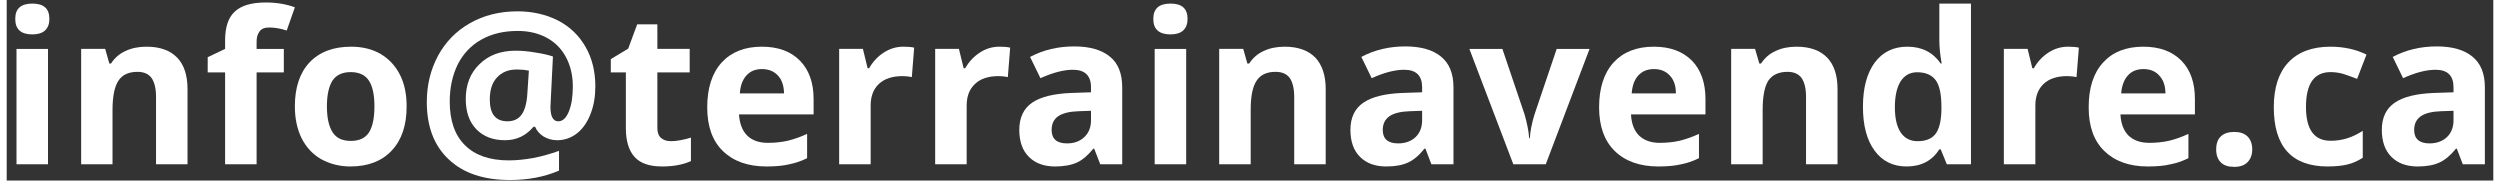
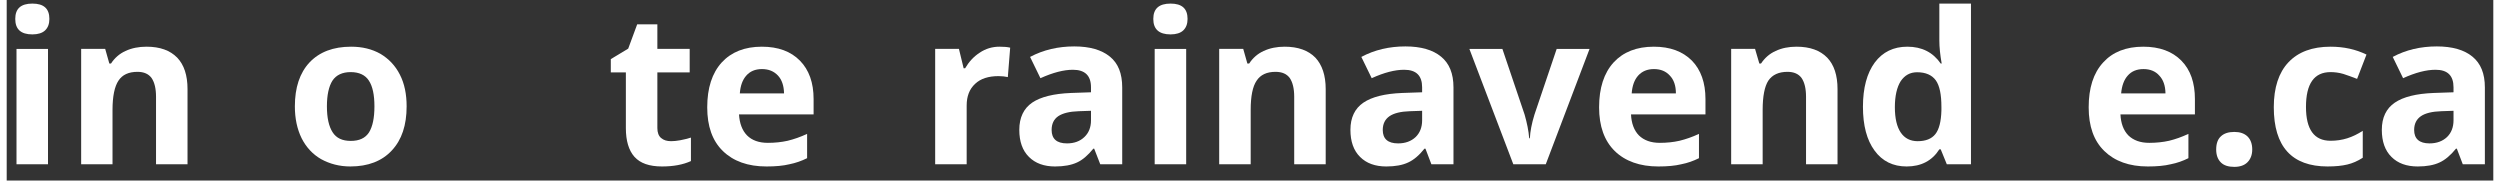
<svg xmlns="http://www.w3.org/2000/svg" xml:space="preserve" width="180px" height="13px" version="1.1" shape-rendering="geometricPrecision" text-rendering="geometricPrecision" image-rendering="optimizeQuality" fill-rule="evenodd" clip-rule="evenodd" viewBox="0 0 180 13.07">
  <rect x="0" y="0" width="180" height="13.07" fill="#333333" stroke="none" />
  <g id="Plan_x0020_1">
    <rect fill="none" width="180" height="13.07" />
    <path fill="white" fill-rule="nonzero" d="M0.62 1.37c0,-0.75 0.41,-1.11 1.24,-1.11 0.82,0 1.23,0.36 1.23,1.11 0,0.35 -0.1,0.63 -0.31,0.83 -0.2,0.19 -0.51,0.29 -0.92,0.29 -0.83,0 -1.24,-0.37 -1.24,-1.12l0 0zm2.37 10.52l-2.28 0 0 -8.35 2.28 0 0 8.35z" />
    <path id="_1" fill="white" fill-rule="nonzero" d="M13.09 11.89l-2.28 0 0 -4.88c0,-0.6 -0.11,-1.05 -0.32,-1.36 -0.22,-0.3 -0.56,-0.45 -1.02,-0.45 -0.64,0 -1.1,0.21 -1.38,0.64 -0.28,0.42 -0.43,1.13 -0.43,2.12l0 3.93 -2.27 0 0 -8.35 1.74 0 0.3 1.06 0.12 0c0.26,-0.4 0.61,-0.71 1.05,-0.91 0.45,-0.21 0.96,-0.31 1.52,-0.31 0.98,0 1.71,0.27 2.22,0.79 0.5,0.52 0.75,1.28 0.75,2.28l0 5.44 0 0z" />
-     <path id="_2" fill="white" fill-rule="nonzero" d="M20.06 5.24l-1.97 0 0 6.65 -2.28 0 0 -6.65 -1.26 0 0 -1.1 1.26 -0.6 0 -0.62c0,-0.95 0.23,-1.65 0.7,-2.08 0.47,-0.44 1.21,-0.66 2.25,-0.66 0.78,0 1.48,0.12 2.1,0.35l-0.59 1.68c-0.45,-0.15 -0.88,-0.22 -1.27,-0.22 -0.32,0 -0.56,0.09 -0.7,0.29 -0.14,0.19 -0.21,0.43 -0.21,0.73l0 0.53 1.97 0 0 1.7 0 0z" />
    <path id="_3" fill="white" fill-rule="nonzero" d="M23.18 7.7c0,0.83 0.14,1.45 0.41,1.87 0.27,0.43 0.71,0.63 1.32,0.63 0.61,0 1.05,-0.2 1.32,-0.62 0.26,-0.42 0.39,-1.05 0.39,-1.88 0,-0.83 -0.13,-1.45 -0.4,-1.86 -0.26,-0.41 -0.71,-0.62 -1.32,-0.62 -0.6,0 -1.05,0.21 -1.32,0.62 -0.26,0.41 -0.4,1.03 -0.4,1.86l0 0zm5.77 0c0,1.36 -0.35,2.42 -1.07,3.19 -0.71,0.77 -1.72,1.16 -3,1.16 -0.8,0 -1.5,-0.19 -2.12,-0.53 -0.61,-0.35 -1.08,-0.86 -1.41,-1.51 -0.33,-0.67 -0.49,-1.44 -0.49,-2.31 0,-1.36 0.35,-2.42 1.06,-3.18 0.72,-0.76 1.72,-1.14 3.01,-1.14 0.81,0 1.51,0.17 2.13,0.52 0.6,0.36 1.07,0.85 1.4,1.5 0.34,0.66 0.49,1.43 0.49,2.3l0 0z" />
-     <path id="_4" fill="white" fill-rule="nonzero" d="M42.61 6.26c0,0.72 -0.11,1.38 -0.34,1.97 -0.23,0.6 -0.55,1.07 -0.97,1.41 -0.42,0.33 -0.91,0.51 -1.45,0.51 -0.38,0 -0.7,-0.1 -0.99,-0.27 -0.28,-0.18 -0.49,-0.41 -0.61,-0.7l-0.12 0c-0.54,0.64 -1.22,0.97 -2.06,0.97 -0.88,0 -1.57,-0.27 -2.08,-0.8 -0.51,-0.53 -0.76,-1.26 -0.76,-2.18 0,-1.05 0.33,-1.89 1,-2.53 0.66,-0.65 1.53,-0.97 2.62,-0.97 0.43,0 0.89,0.04 1.41,0.13 0.52,0.08 0.94,0.17 1.28,0.29l-0.18 3.65c0,0.69 0.19,1.04 0.57,1.04 0.32,0 0.57,-0.24 0.76,-0.7 0.19,-0.46 0.29,-1.07 0.29,-1.83 0,-0.8 -0.17,-1.5 -0.5,-2.12 -0.33,-0.62 -0.81,-1.09 -1.41,-1.41 -0.61,-0.32 -1.3,-0.48 -2.07,-0.48 -1.01,0 -1.88,0.2 -2.63,0.62 -0.74,0.41 -1.31,1.01 -1.71,1.78 -0.39,0.79 -0.59,1.69 -0.59,2.71 0,1.37 0.36,2.43 1.1,3.16 0.74,0.74 1.8,1.1 3.19,1.1 0.53,0 1.11,-0.06 1.74,-0.17 0.64,-0.12 1.26,-0.3 1.88,-0.52l0 1.43c-1.07,0.46 -2.25,0.68 -3.55,0.68 -1.9,0 -3.37,-0.49 -4.43,-1.49 -1.06,-0.99 -1.59,-2.37 -1.59,-4.15 0,-1.23 0.27,-2.34 0.81,-3.35 0.54,-1 1.31,-1.79 2.31,-2.36 1,-0.57 2.15,-0.86 3.45,-0.86 1.09,0 2.07,0.23 2.94,0.67 0.86,0.45 1.52,1.09 1.99,1.92 0.47,0.82 0.7,1.78 0.7,2.85l0 0zm-7.64 0.94c0,1.05 0.42,1.58 1.28,1.58 0.45,0 0.79,-0.16 1.02,-0.48 0.23,-0.31 0.38,-0.83 0.42,-1.54l0.11 -1.65c-0.26,-0.05 -0.55,-0.08 -0.86,-0.08 -0.63,0 -1.11,0.2 -1.46,0.59 -0.35,0.38 -0.51,0.91 -0.51,1.58l0 0z" />
    <path id="_5" fill="white" fill-rule="nonzero" d="M48.09 10.22c0.4,0 0.88,-0.09 1.44,-0.26l0 1.7c-0.57,0.26 -1.27,0.39 -2.09,0.39 -0.92,0 -1.58,-0.23 -2,-0.7 -0.41,-0.46 -0.62,-1.16 -0.62,-2.07l0 -4.04 -1.09 0 0 -0.96 1.26 -0.76 0.65 -1.76 1.46 0 0 1.78 2.34 0 0 1.7 -2.34 0 0 4.03c0,0.32 0.09,0.57 0.27,0.72 0.19,0.16 0.42,0.23 0.72,0.23l0 0z" />
    <path id="_6" fill="white" fill-rule="nonzero" d="M54.67 5c-0.48,0 -0.86,0.16 -1.13,0.47 -0.27,0.3 -0.43,0.73 -0.47,1.29l3.2 0c-0.01,-0.56 -0.16,-0.99 -0.44,-1.29 -0.29,-0.31 -0.67,-0.47 -1.16,-0.47zm0.33 7.05c-1.35,0 -2.4,-0.38 -3.16,-1.12 -0.76,-0.74 -1.13,-1.79 -1.13,-3.16 0,-1.4 0.35,-2.48 1.05,-3.25 0.7,-0.76 1.67,-1.14 2.9,-1.14 1.19,0 2.1,0.34 2.76,1.01 0.66,0.67 0.99,1.6 0.99,2.78l0 1.11 -5.4 0c0.04,0.65 0.23,1.16 0.58,1.52 0.36,0.36 0.86,0.54 1.51,0.54 0.51,0 0.98,-0.05 1.43,-0.15 0.45,-0.11 0.92,-0.27 1.41,-0.5l0 1.76c-0.4,0.2 -0.83,0.35 -1.28,0.44 -0.45,0.11 -1,0.16 -1.66,0.16l0 0z" />
-     <path id="_7" fill="white" fill-rule="nonzero" d="M64.92 3.38c0.31,0 0.57,0.02 0.77,0.07l-0.17 2.13c-0.18,-0.04 -0.41,-0.07 -0.67,-0.07 -0.73,0 -1.3,0.18 -1.71,0.56 -0.4,0.38 -0.6,0.9 -0.6,1.57l0 4.25 -2.28 0 0 -8.35 1.72 0 0.34 1.4 0.11 0c0.26,-0.46 0.61,-0.84 1.05,-1.13 0.44,-0.29 0.92,-0.43 1.44,-0.43l0 0z" />
    <path id="_8" fill="white" fill-rule="nonzero" d="M71.87 3.38c0.31,0 0.57,0.02 0.77,0.07l-0.17 2.13c-0.18,-0.04 -0.41,-0.07 -0.67,-0.07 -0.73,0 -1.3,0.18 -1.7,0.56 -0.41,0.38 -0.61,0.9 -0.61,1.57l0 4.25 -2.28 0 0 -8.35 1.72 0 0.34 1.4 0.11 0c0.27,-0.46 0.61,-0.84 1.06,-1.13 0.43,-0.29 0.91,-0.43 1.43,-0.43l0 0z" />
    <path id="_9" fill="white" fill-rule="nonzero" d="M79.16 11.89l-0.44 -1.13 -0.06 0c-0.39,0.48 -0.78,0.82 -1.18,1 -0.41,0.19 -0.94,0.29 -1.59,0.29 -0.8,0 -1.43,-0.23 -1.89,-0.69 -0.47,-0.46 -0.7,-1.12 -0.7,-1.96 0,-0.89 0.32,-1.55 0.93,-1.97 0.62,-0.42 1.56,-0.65 2.81,-0.7l1.45 -0.05 0 -0.36c0,-0.85 -0.44,-1.27 -1.31,-1.27 -0.66,0 -1.44,0.2 -2.35,0.61l-0.75 -1.54c0.96,-0.51 2.03,-0.76 3.2,-0.76 1.12,0 1.98,0.25 2.58,0.74 0.6,0.49 0.89,1.22 0.89,2.23l0 5.56 -1.59 0zm-0.67 -3.87l-0.88 0.03c-0.66,0.02 -1.16,0.14 -1.49,0.36 -0.32,0.22 -0.48,0.55 -0.48,1 0,0.64 0.37,0.97 1.11,0.97 0.53,0 0.95,-0.16 1.26,-0.46 0.32,-0.3 0.48,-0.71 0.48,-1.21l0 -0.69 0 0z" />
    <path id="_10" fill="white" fill-rule="nonzero" d="M83 1.37c0,-0.75 0.42,-1.11 1.25,-1.11 0.82,0 1.23,0.36 1.23,1.11 0,0.35 -0.1,0.63 -0.31,0.83 -0.2,0.19 -0.51,0.29 -0.92,0.29 -0.83,0 -1.25,-0.37 -1.25,-1.12l0 0zm2.38 10.52l-2.28 0 0 -8.35 2.28 0 0 8.35z" />
    <path id="_11" fill="white" fill-rule="nonzero" d="M95.48 11.89l-2.28 0 0 -4.88c0,-0.6 -0.11,-1.05 -0.32,-1.36 -0.22,-0.3 -0.56,-0.45 -1.03,-0.45 -0.63,0 -1.09,0.21 -1.37,0.64 -0.29,0.42 -0.43,1.13 -0.43,2.12l0 3.93 -2.28 0 0 -8.35 1.74 0 0.3 1.06 0.13 0c0.26,-0.4 0.61,-0.71 1.05,-0.91 0.45,-0.21 0.96,-0.31 1.52,-0.31 0.97,0 1.71,0.27 2.22,0.79 0.49,0.52 0.75,1.28 0.75,2.28l0 5.44 0 0z" />
    <path id="_12" fill="white" fill-rule="nonzero" d="M103.13 11.89l-0.43 -1.13 -0.07 0c-0.38,0.48 -0.78,0.82 -1.18,1 -0.4,0.19 -0.93,0.29 -1.58,0.29 -0.81,0 -1.44,-0.23 -1.9,-0.69 -0.47,-0.46 -0.7,-1.12 -0.7,-1.96 0,-0.89 0.32,-1.55 0.94,-1.97 0.62,-0.42 1.55,-0.65 2.8,-0.7l1.45 -0.05 0 -0.36c0,-0.85 -0.43,-1.27 -1.3,-1.27 -0.67,0 -1.45,0.2 -2.35,0.61l-0.75 -1.54c0.95,-0.51 2.02,-0.76 3.19,-0.76 1.12,0 1.99,0.25 2.58,0.74 0.6,0.49 0.9,1.22 0.9,2.23l0 5.56 -1.6 0 0 0zm-0.67 -3.87l-0.88 0.03c-0.66,0.02 -1.16,0.14 -1.48,0.36 -0.32,0.22 -0.49,0.55 -0.49,1 0,0.64 0.37,0.97 1.11,0.97 0.53,0 0.95,-0.16 1.27,-0.46 0.31,-0.3 0.47,-0.71 0.47,-1.21l0 -0.69 0 0z" />
    <path id="_13" fill="white" fill-rule="nonzero" d="M109.06 11.89l-3.18 -8.35 2.39 0 1.61 4.76c0.17,0.6 0.29,1.17 0.33,1.71l0.05 0c0.02,-0.48 0.13,-1.06 0.33,-1.71l1.61 -4.76 2.38 0 -3.17 8.35 -2.35 0z" />
    <path id="_14" fill="white" fill-rule="nonzero" d="M119.24 5c-0.48,0 -0.86,0.16 -1.14,0.47 -0.27,0.3 -0.43,0.73 -0.47,1.29l3.2 0c0,-0.56 -0.15,-0.99 -0.44,-1.29 -0.28,-0.31 -0.66,-0.47 -1.15,-0.47l0 0zm0.32 7.05c-1.34,0 -2.4,-0.38 -3.16,-1.12 -0.75,-0.74 -1.13,-1.79 -1.13,-3.16 0,-1.4 0.35,-2.48 1.05,-3.25 0.7,-0.76 1.67,-1.14 2.91,-1.14 1.18,0 2.09,0.34 2.76,1.01 0.65,0.67 0.98,1.6 0.98,2.78l0 1.11 -5.39 0c0.03,0.65 0.22,1.16 0.57,1.52 0.37,0.36 0.87,0.54 1.52,0.54 0.5,0 0.98,-0.05 1.42,-0.15 0.45,-0.11 0.92,-0.27 1.41,-0.5l0 1.76c-0.4,0.2 -0.82,0.35 -1.28,0.44 -0.45,0.11 -1,0.16 -1.66,0.16l0 0z" />
    <path id="_15" fill="white" fill-rule="nonzero" d="M132.53 11.89l-2.28 0 0 -4.88c0,-0.6 -0.11,-1.05 -0.32,-1.36 -0.22,-0.3 -0.56,-0.45 -1.02,-0.45 -0.63,0 -1.1,0.21 -1.39,0.64 -0.27,0.42 -0.41,1.13 -0.41,2.12l0 3.93 -2.28 0 0 -8.35 1.73 0 0.31 1.06 0.12 0c0.27,-0.4 0.61,-0.71 1.06,-0.91 0.44,-0.21 0.95,-0.31 1.51,-0.31 0.98,0 1.71,0.27 2.22,0.79 0.5,0.52 0.75,1.28 0.75,2.28l0 5.44 0 0z" />
    <path id="_16" fill="white" fill-rule="nonzero" d="M137.53 12.05c-0.98,0 -1.76,-0.38 -2.32,-1.15 -0.56,-0.76 -0.84,-1.82 -0.84,-3.17 0,-1.37 0.29,-2.44 0.86,-3.21 0.57,-0.76 1.36,-1.14 2.35,-1.14 1.06,0 1.86,0.41 2.42,1.22l0.07 0c-0.11,-0.62 -0.17,-1.18 -0.17,-1.67l0 -2.67 2.29 0 0 11.63 -1.75 0 -0.44 -1.08 -0.1 0c-0.52,0.82 -1.31,1.24 -2.37,1.24l0 0zm0.8 -1.83c0.58,0 1.01,-0.17 1.28,-0.51 0.27,-0.34 0.42,-0.91 0.44,-1.72l0 -0.25c0,-0.9 -0.13,-1.54 -0.41,-1.93 -0.28,-0.38 -0.73,-0.58 -1.35,-0.58 -0.51,0 -0.9,0.22 -1.19,0.65 -0.27,0.43 -0.42,1.06 -0.42,1.88 0,0.82 0.15,1.43 0.43,1.84 0.28,0.41 0.69,0.62 1.22,0.62l0 0z" />
-     <path id="_17" fill="white" fill-rule="nonzero" d="M149.23 3.38c0.31,0 0.57,0.02 0.77,0.07l-0.17 2.13c-0.19,-0.04 -0.41,-0.07 -0.68,-0.07 -0.72,0 -1.29,0.18 -1.7,0.56 -0.4,0.38 -0.6,0.9 -0.6,1.57l0 4.25 -2.28 0 0 -8.35 1.72 0 0.34 1.4 0.11 0c0.26,-0.46 0.61,-0.84 1.05,-1.13 0.44,-0.29 0.92,-0.43 1.44,-0.43l0 0z" />
    <path id="_18" fill="white" fill-rule="nonzero" d="M154.68 5c-0.49,0 -0.87,0.16 -1.14,0.47 -0.27,0.3 -0.43,0.73 -0.48,1.29l3.21 0c-0.01,-0.56 -0.16,-0.99 -0.45,-1.29 -0.27,-0.31 -0.66,-0.47 -1.14,-0.47l0 0zm0.31 7.05c-1.34,0 -2.39,-0.38 -3.15,-1.12 -0.76,-0.74 -1.13,-1.79 -1.13,-3.16 0,-1.4 0.34,-2.48 1.05,-3.25 0.69,-0.76 1.66,-1.14 2.9,-1.14 1.18,0 2.1,0.34 2.76,1.01 0.66,0.67 0.98,1.6 0.98,2.78l0 1.11 -5.39 0c0.03,0.65 0.22,1.16 0.57,1.52 0.37,0.36 0.87,0.54 1.52,0.54 0.5,0 0.98,-0.05 1.43,-0.15 0.45,-0.11 0.91,-0.27 1.4,-0.5l0 1.76c-0.4,0.2 -0.82,0.35 -1.28,0.44 -0.45,0.11 -1,0.16 -1.66,0.16l0 0z" />
    <path id="_19" fill="white" fill-rule="nonzero" d="M159.94 10.82c0,-0.42 0.11,-0.74 0.34,-0.95 0.22,-0.21 0.54,-0.32 0.97,-0.32 0.42,0 0.73,0.11 0.96,0.33 0.22,0.22 0.34,0.53 0.34,0.94 0,0.39 -0.12,0.7 -0.35,0.93 -0.22,0.22 -0.54,0.33 -0.95,0.33 -0.42,0 -0.75,-0.1 -0.97,-0.32 -0.23,-0.23 -0.34,-0.54 -0.34,-0.94z" />
    <path id="_20" fill="white" fill-rule="nonzero" d="M168.01 12.05c-2.6,0 -3.9,-1.44 -3.9,-4.29 0,-1.42 0.36,-2.51 1.06,-3.25 0.71,-0.75 1.72,-1.13 3.05,-1.13 0.96,0 1.82,0.19 2.6,0.57l-0.68 1.76c-0.36,-0.14 -0.69,-0.26 -1,-0.36 -0.31,-0.09 -0.62,-0.13 -0.92,-0.13 -1.19,0 -1.78,0.84 -1.78,2.52 0,1.63 0.59,2.45 1.78,2.45 0.43,0 0.83,-0.06 1.21,-0.18 0.38,-0.12 0.75,-0.3 1.12,-0.54l0 1.95c-0.37,0.24 -0.74,0.4 -1.12,0.49 -0.37,0.09 -0.84,0.14 -1.42,0.14z" />
    <path id="_21" fill="white" fill-rule="nonzero" d="M177.79 11.89l-0.43 -1.13 -0.06 0c-0.39,0.48 -0.79,0.82 -1.19,1 -0.4,0.19 -0.93,0.29 -1.58,0.29 -0.81,0 -1.44,-0.23 -1.9,-0.69 -0.47,-0.46 -0.7,-1.12 -0.7,-1.96 0,-0.89 0.32,-1.55 0.94,-1.97 0.62,-0.42 1.55,-0.65 2.8,-0.7l1.45 -0.05 0 -0.36c0,-0.85 -0.43,-1.27 -1.3,-1.27 -0.67,0 -1.45,0.2 -2.35,0.61l-0.75 -1.54c0.95,-0.51 2.02,-0.76 3.19,-0.76 1.12,0 1.99,0.25 2.58,0.74 0.6,0.49 0.9,1.22 0.9,2.23l0 5.56 -1.6 0 0 0zm-0.67 -3.87l-0.88 0.03c-0.66,0.02 -1.16,0.14 -1.48,0.36 -0.32,0.22 -0.49,0.55 -0.49,1 0,0.64 0.38,0.97 1.11,0.97 0.53,0 0.95,-0.16 1.27,-0.46 0.31,-0.3 0.47,-0.71 0.47,-1.21l0 -0.69 0 0z" />
  </g>
</svg>